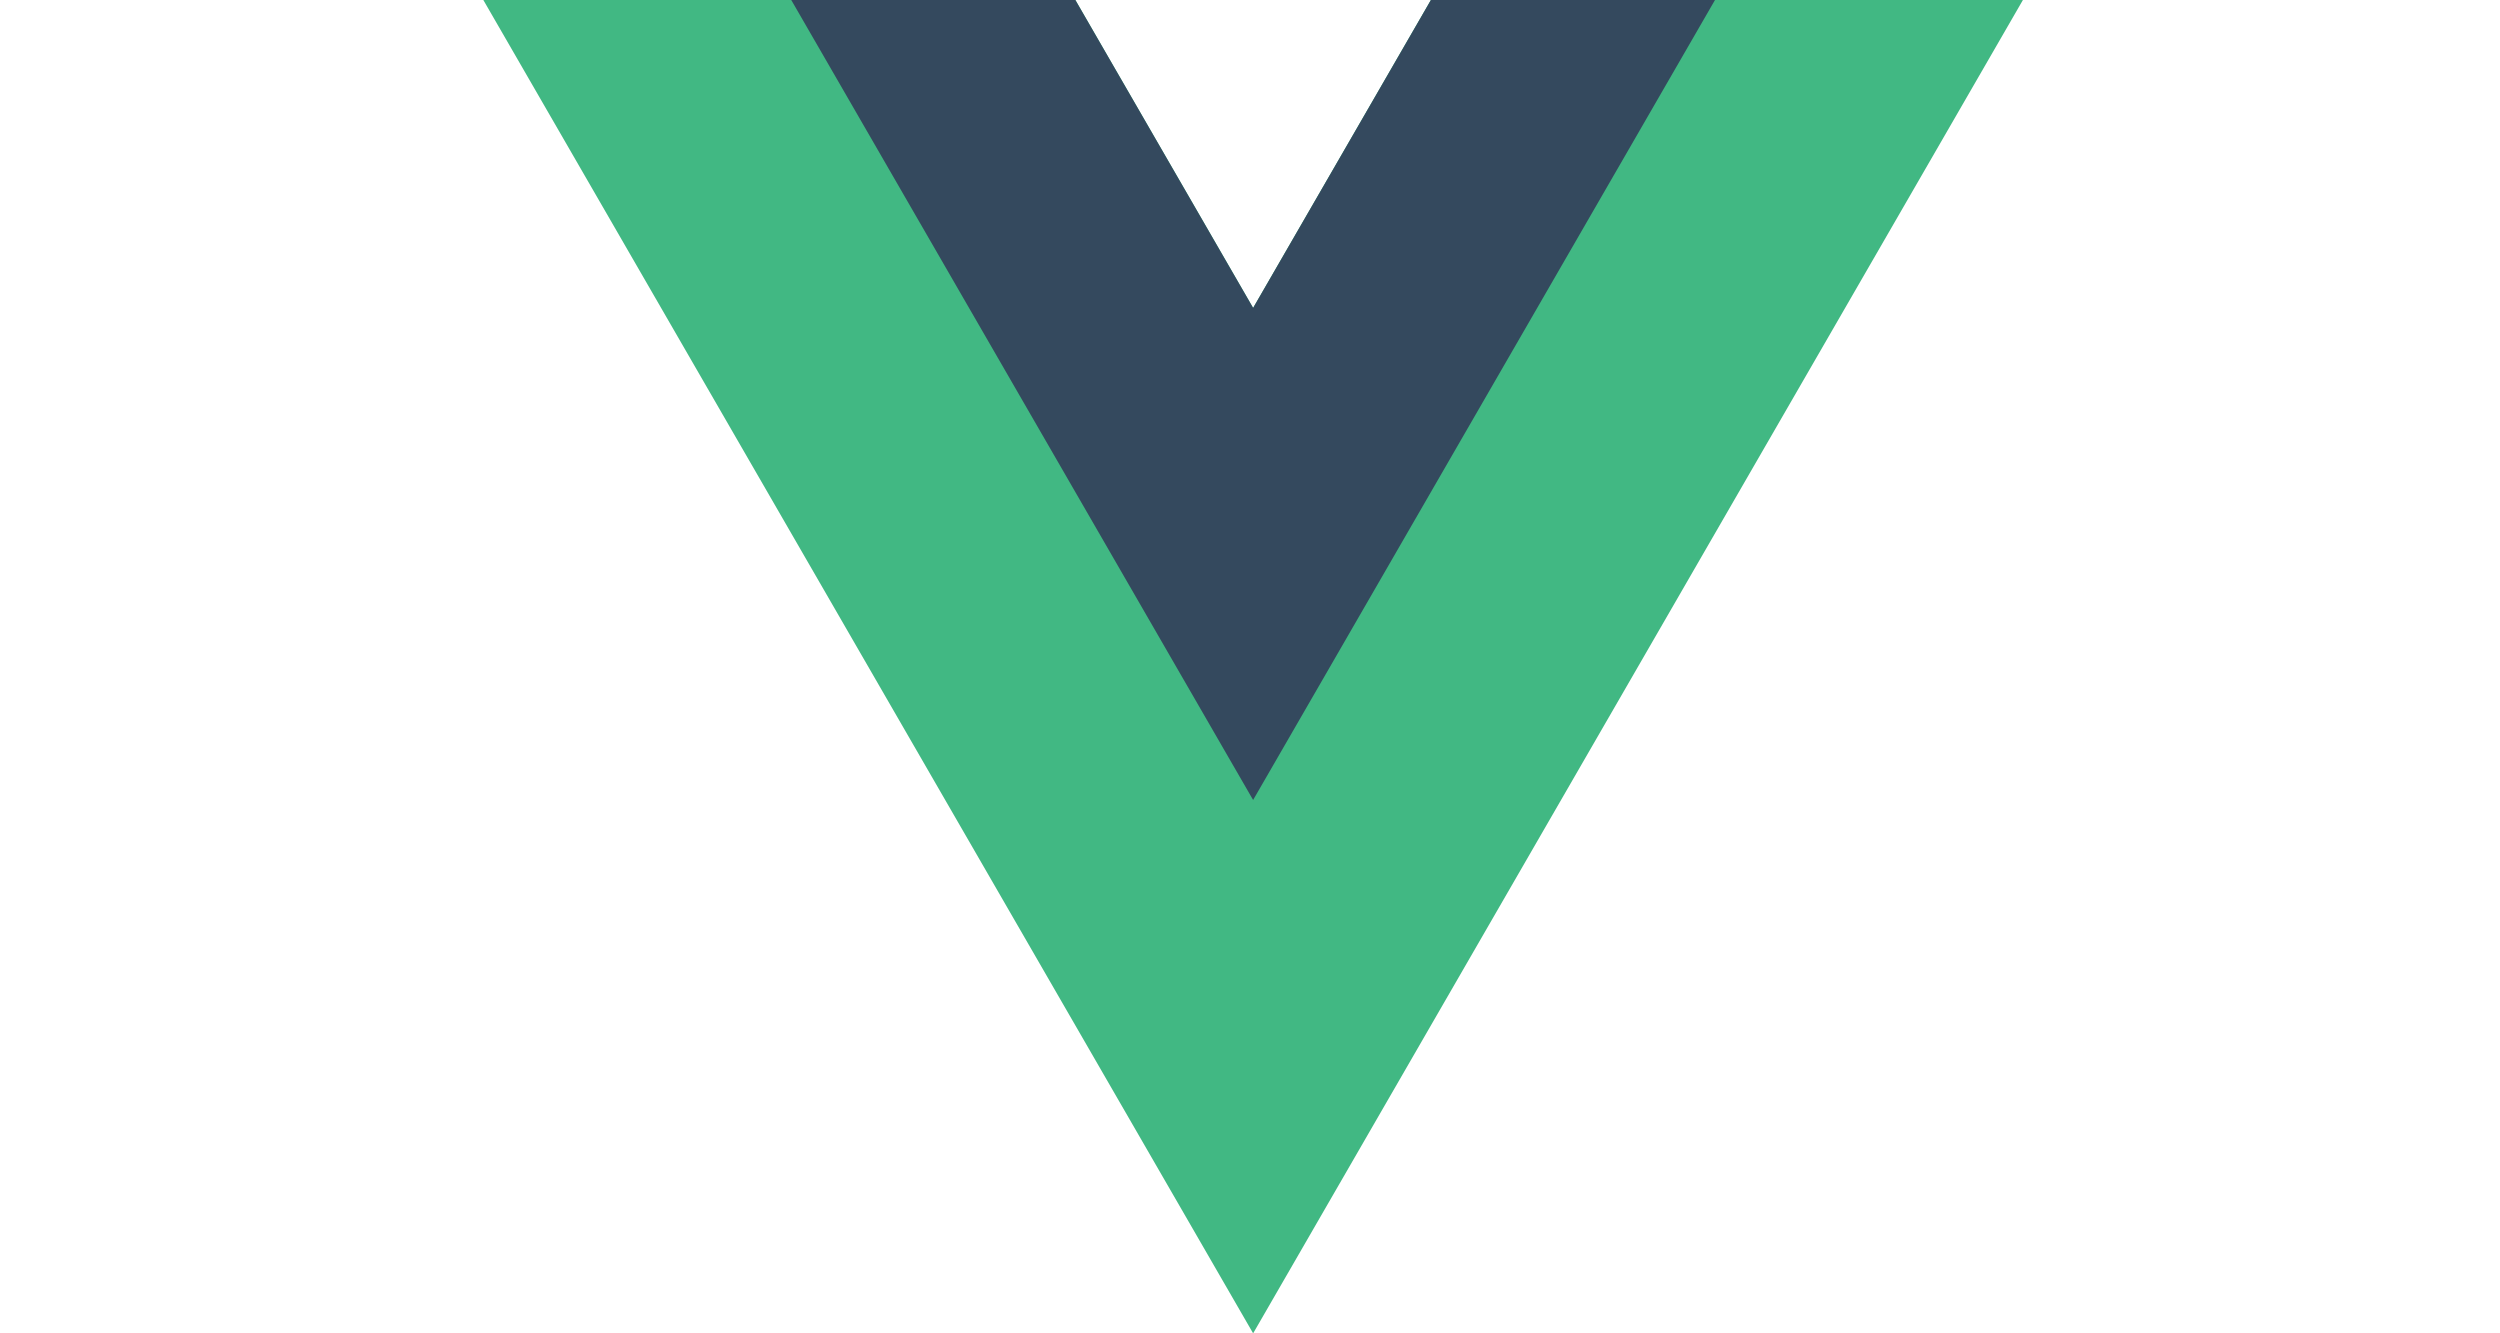
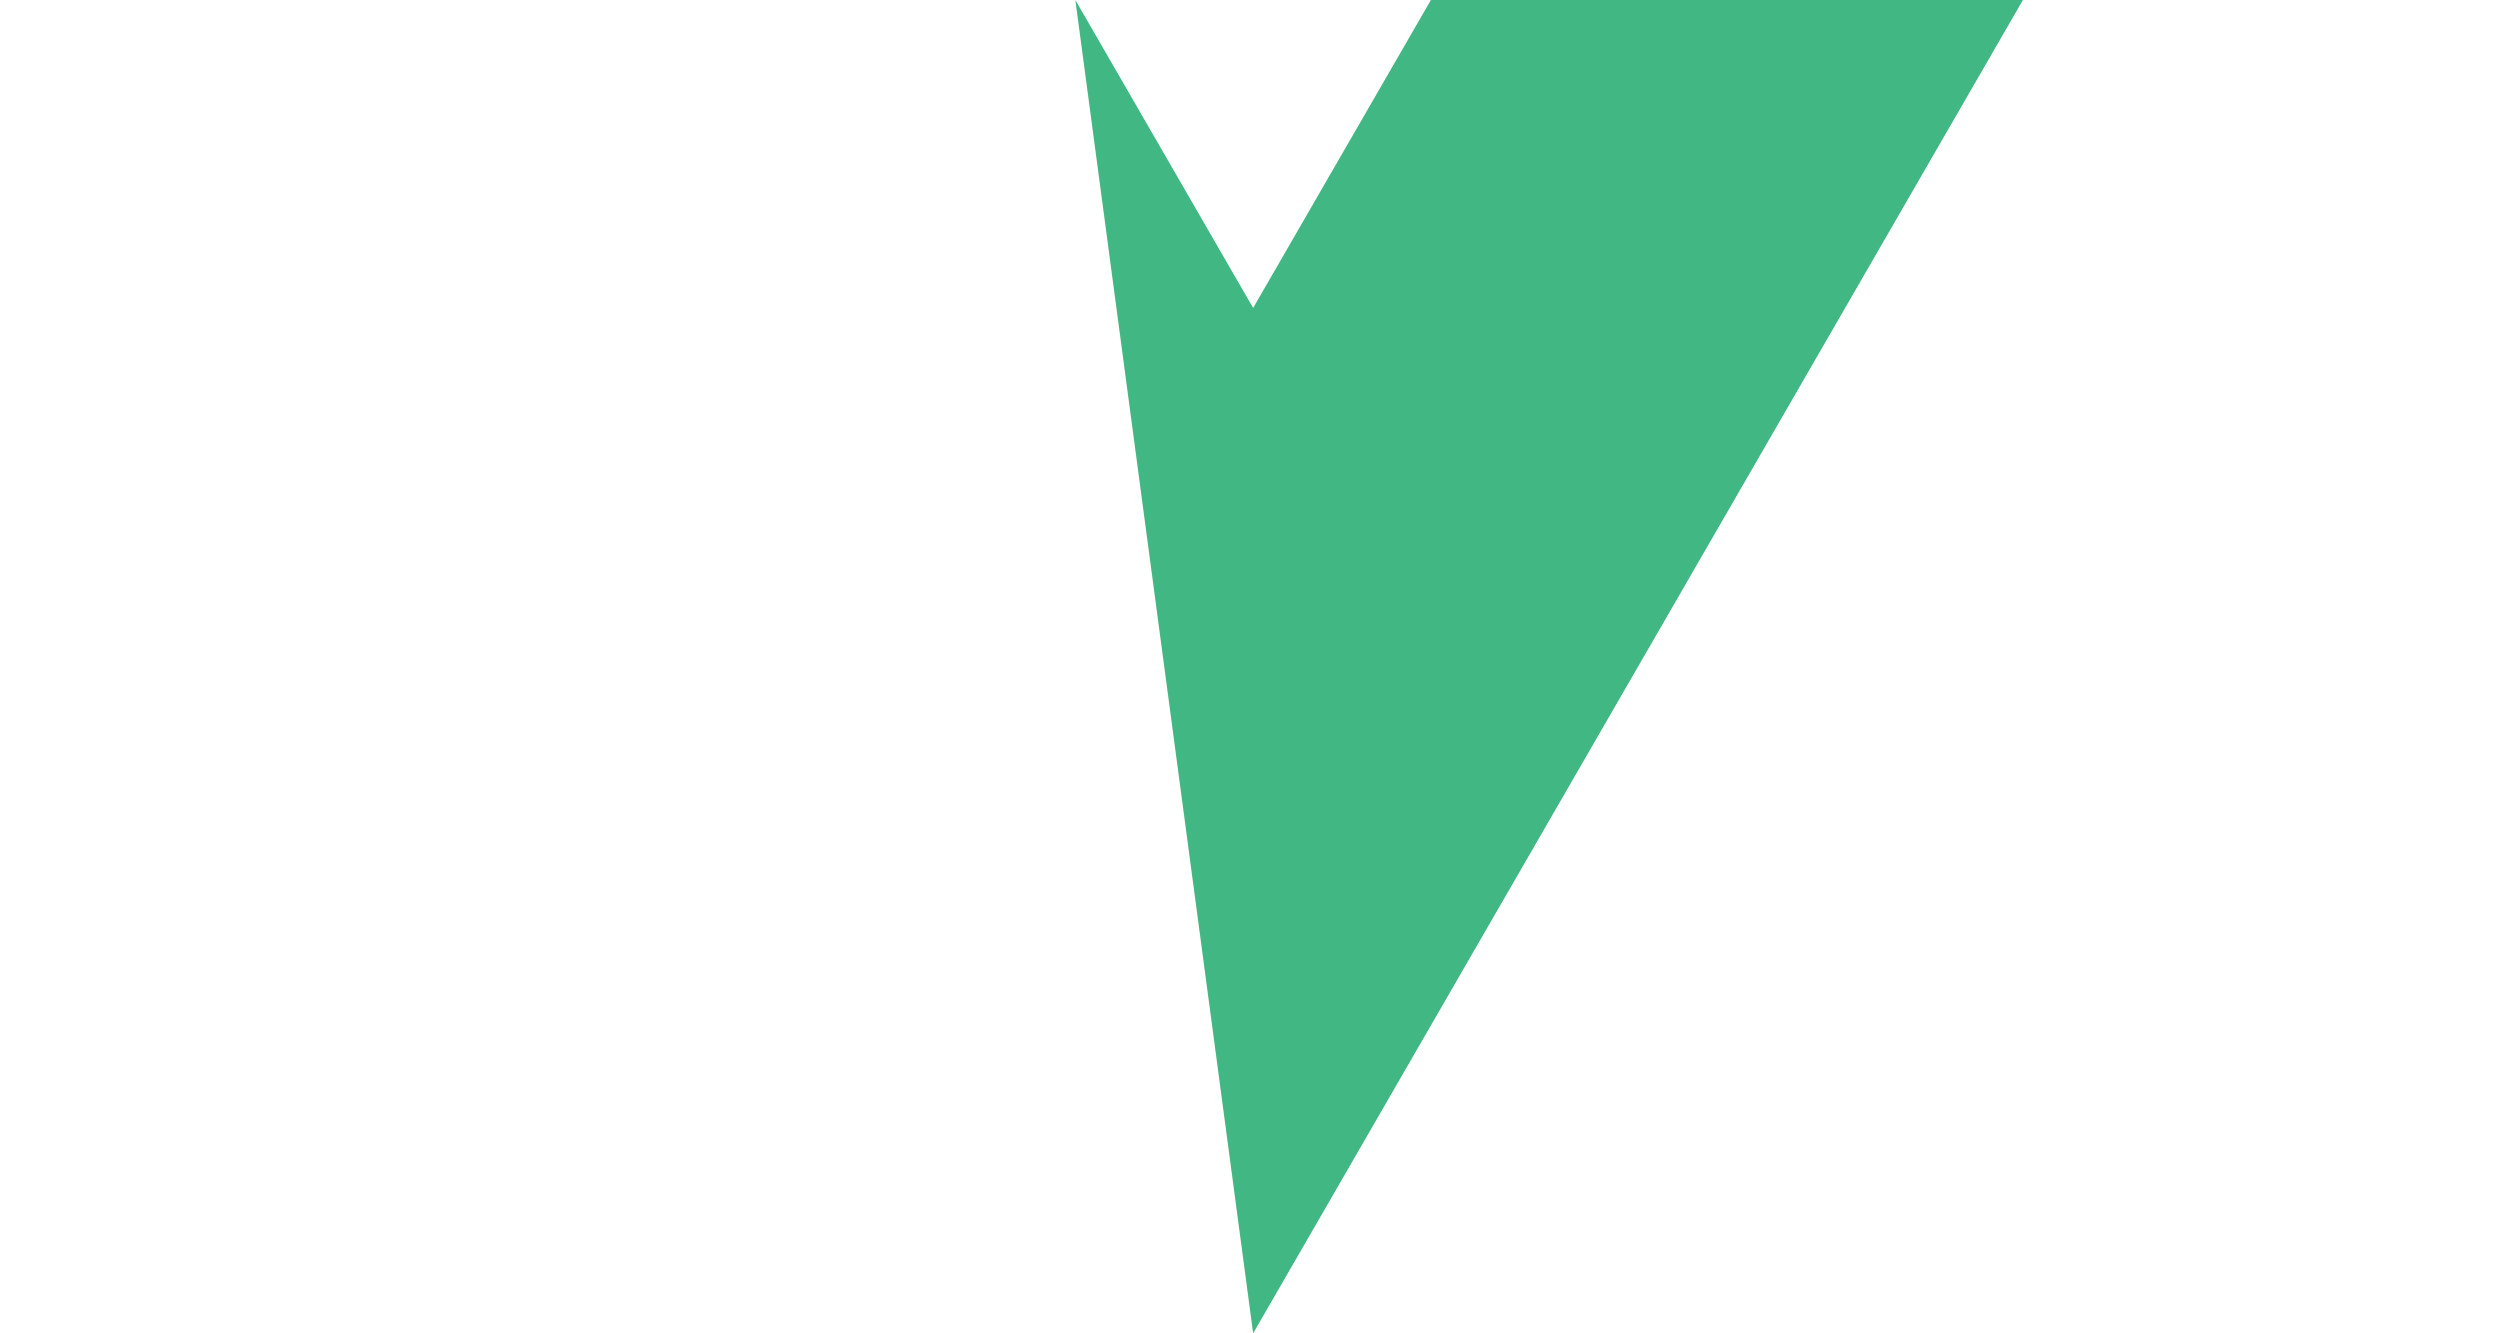
<svg xmlns="http://www.w3.org/2000/svg" width="150" height="80" viewBox="0 0 150 80" fill="none">
-   <path d="M85.854 7.62939e-06L75.188 18.475L64.521 7.62939e-06H29L75.188 80L121.375 7.62939e-06H85.854Z" fill="#41B883" />
-   <path d="M85.854 -3.05176e-05L75.187 18.475L64.521 -3.05176e-05H47.475L75.187 47.999L102.9 -3.05176e-05H85.854Z" fill="#34495E" />
+   <path d="M85.854 7.62939e-06L75.188 18.475L64.521 7.62939e-06L75.188 80L121.375 7.62939e-06H85.854Z" fill="#41B883" />
</svg>